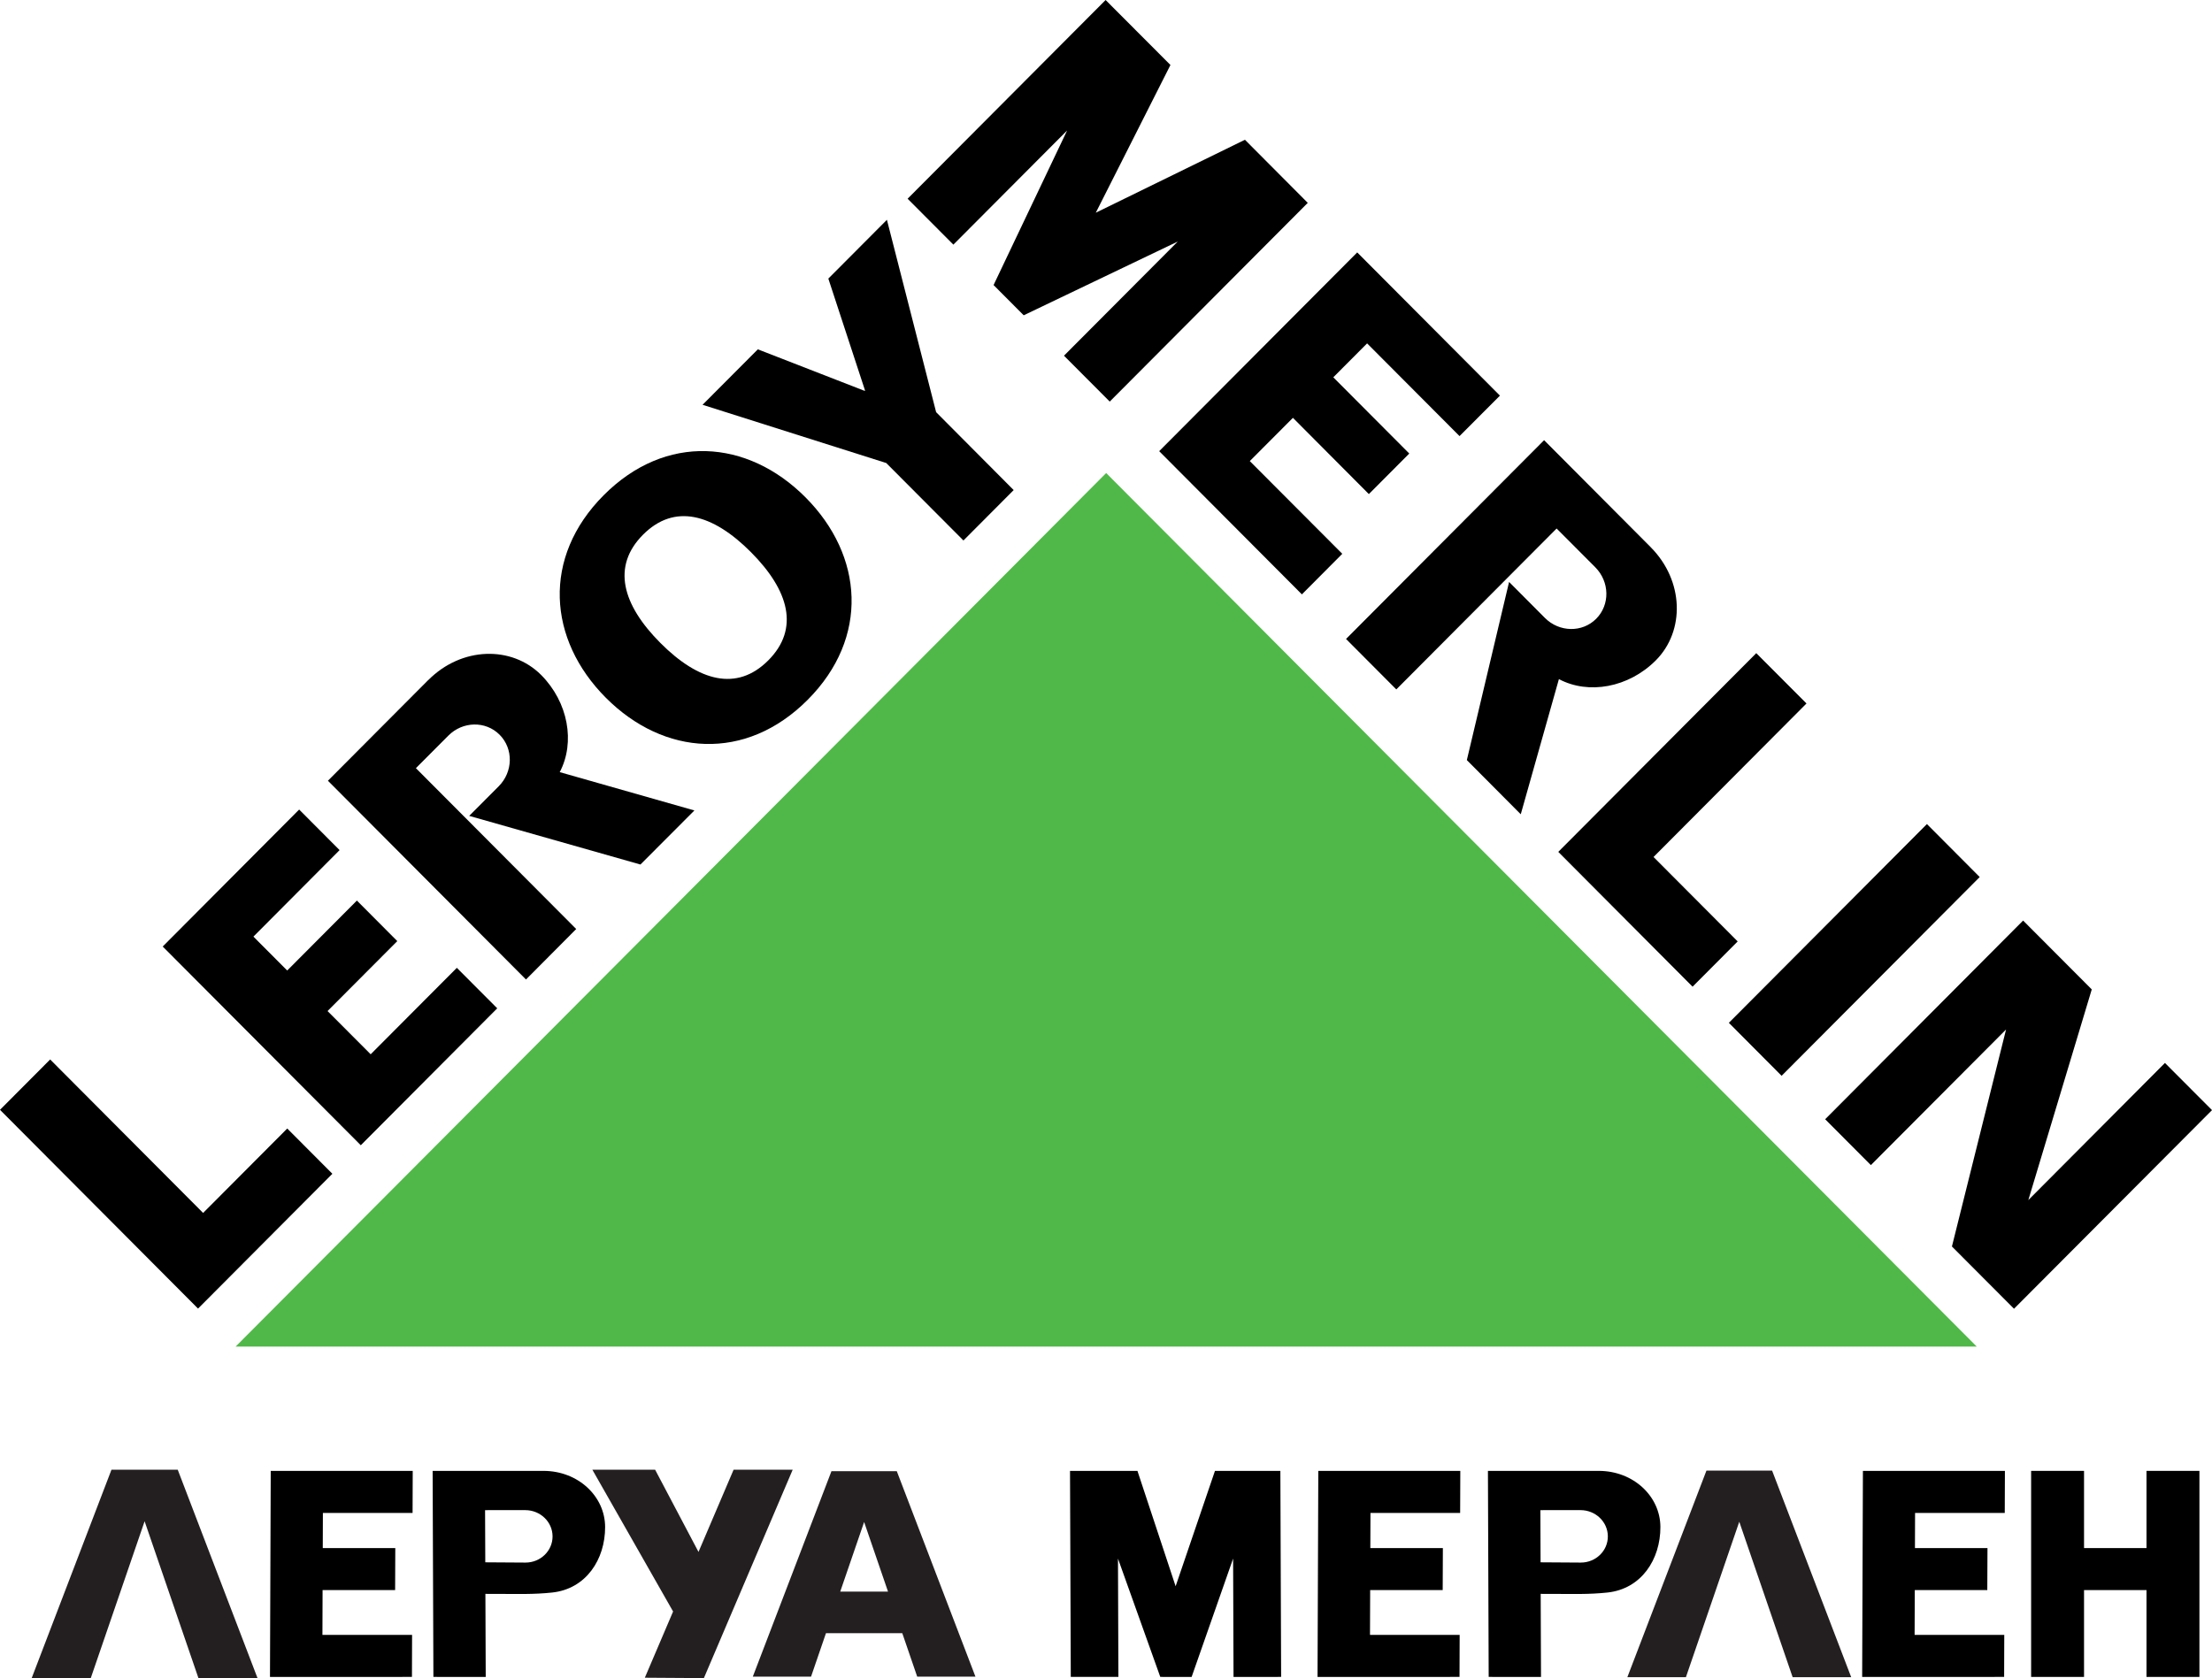
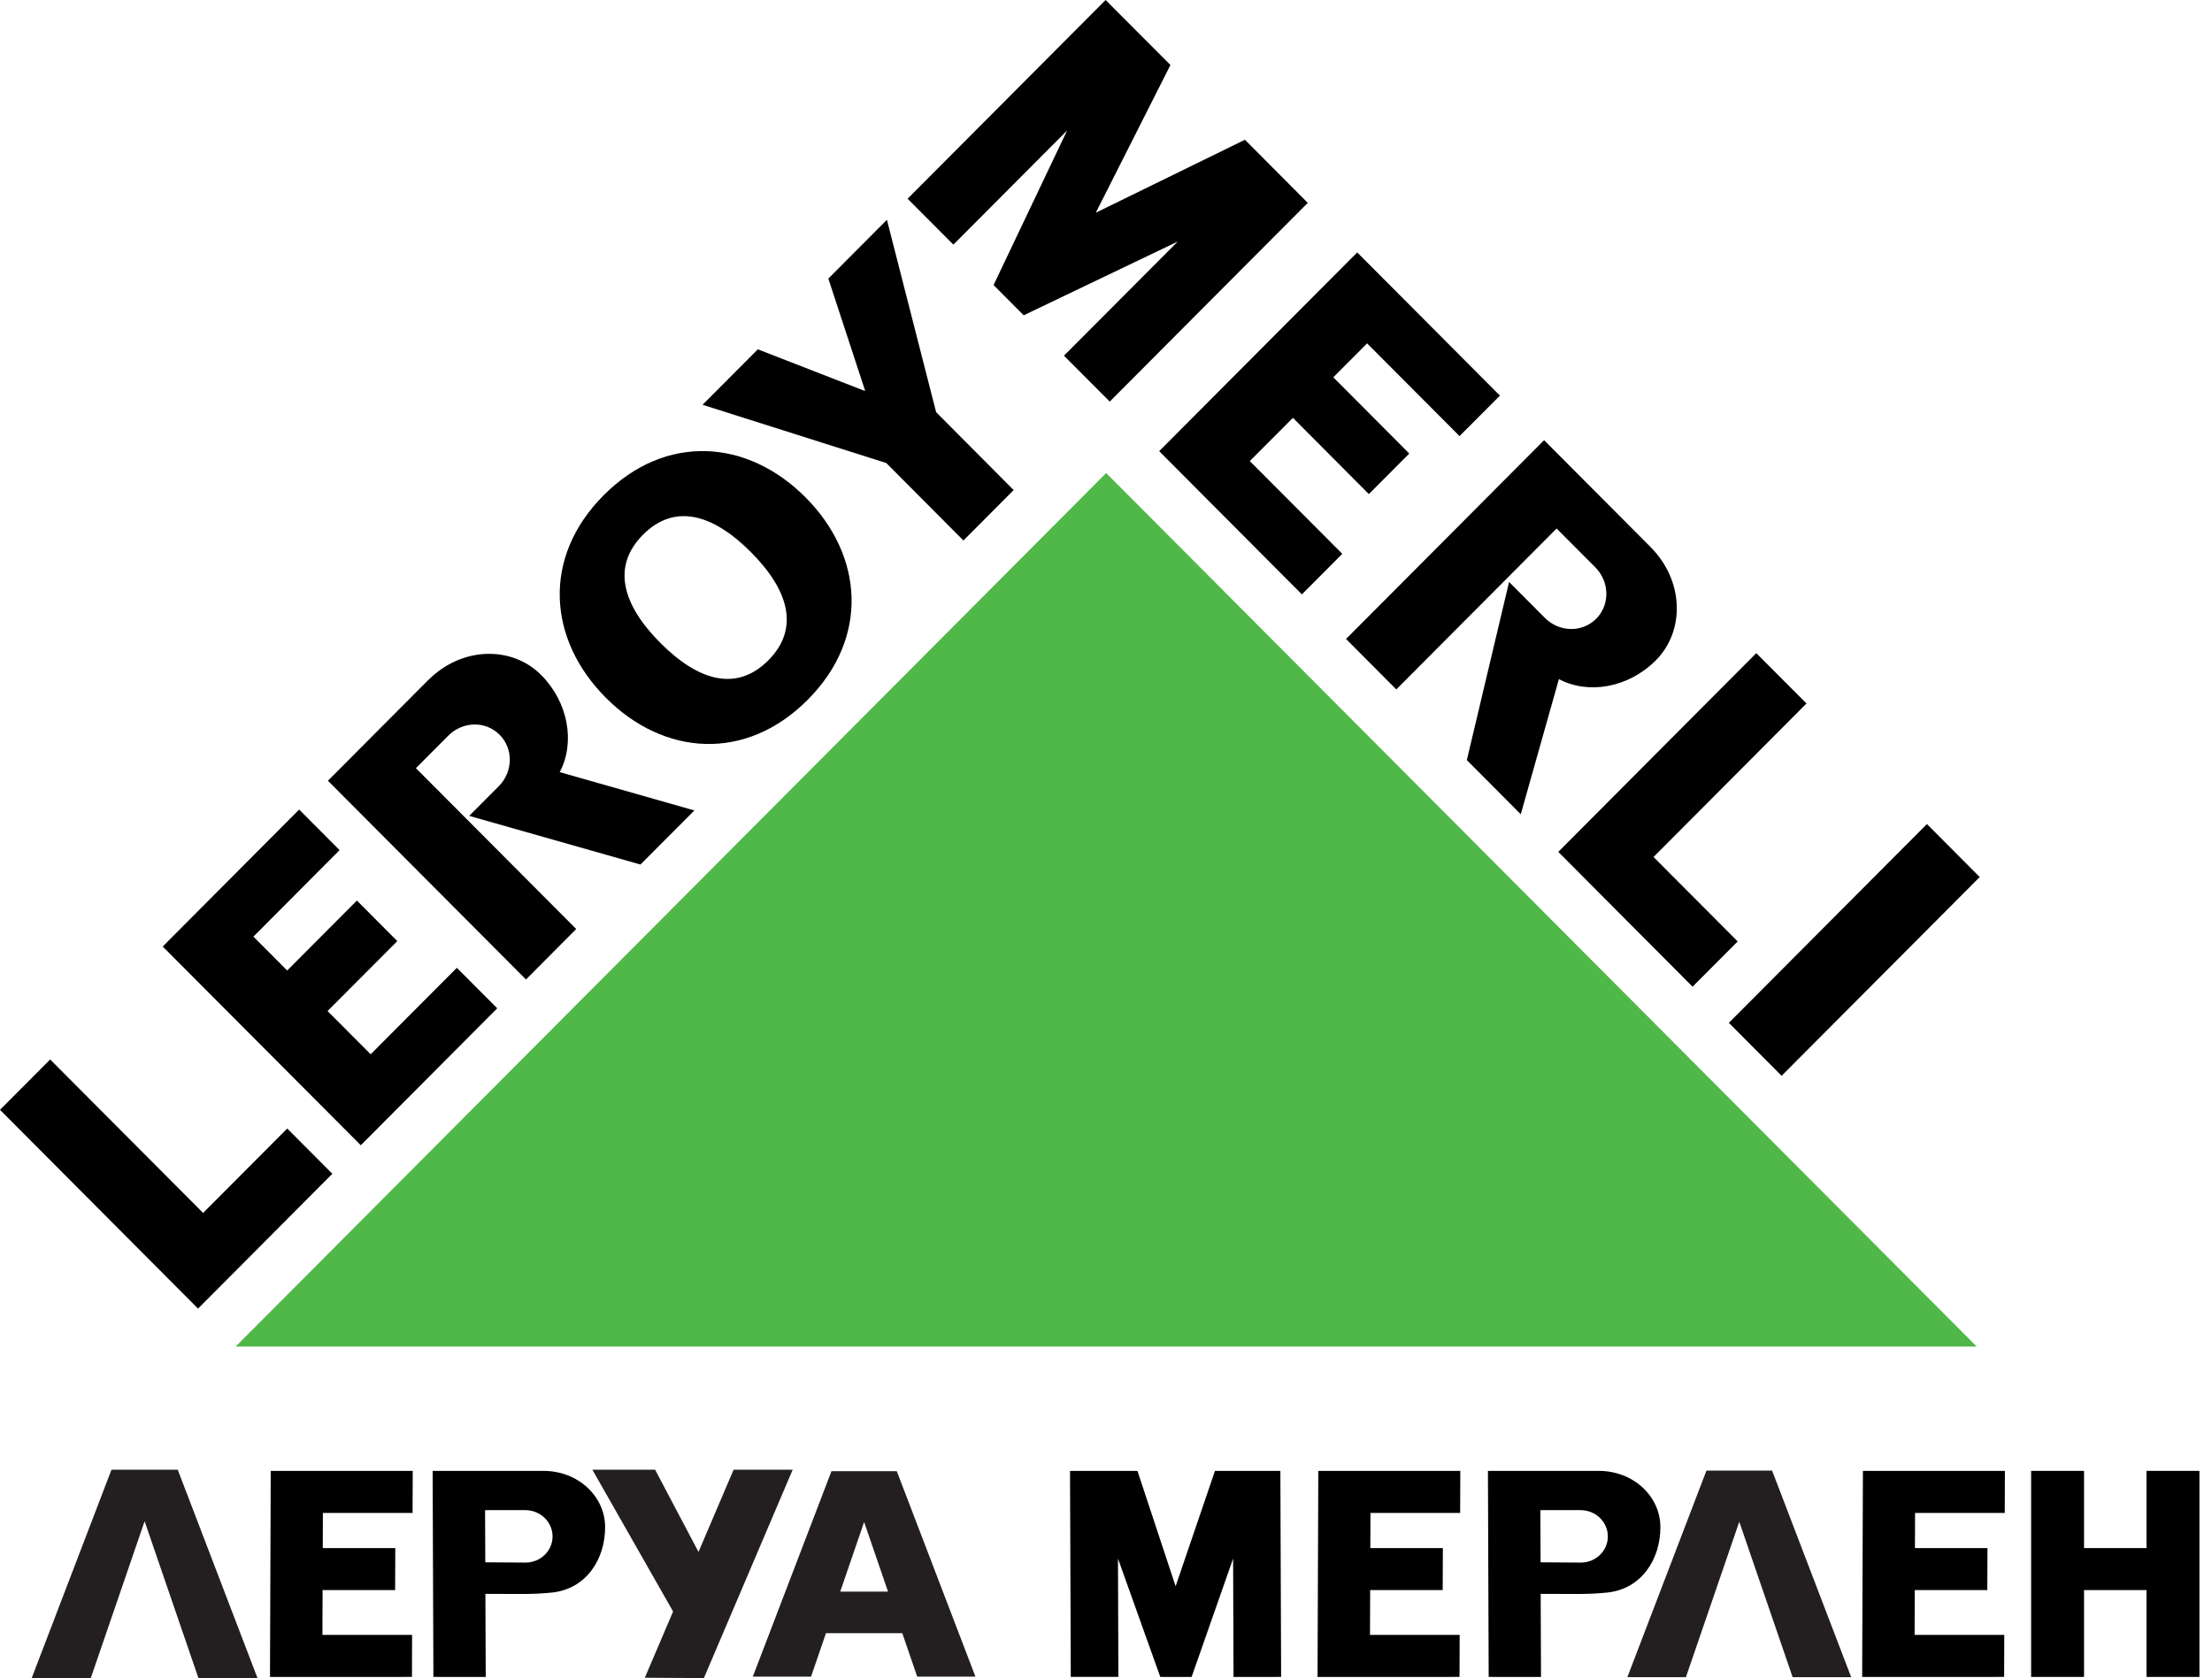
<svg xmlns="http://www.w3.org/2000/svg" width="695.33pt" height="527.65pt" viewBox="0 0 695.33 527.65" version="1.1">
  <defs>
    <clipPath id="clip1">
-       <path d="M 573 289 L 695.328 289 L 695.328 412 L 573 412 Z M 573 289 " />
-     </clipPath>
+       </clipPath>
    <clipPath id="clip2">
      <path d="M 336 462 L 403 462 L 403 527.648 L 336 527.648 Z M 336 462 " />
    </clipPath>
    <clipPath id="clip3">
      <path d="M 135 462 L 191 462 L 191 527.648 L 135 527.648 Z M 135 462 " />
    </clipPath>
    <clipPath id="clip4">
      <path d="M 84 462 L 130 462 L 130 527.648 L 84 527.648 Z M 84 462 " />
    </clipPath>
    <clipPath id="clip5">
      <path d="M 467 462 L 522 462 L 522 527.648 L 467 527.648 Z M 467 462 " />
    </clipPath>
    <clipPath id="clip6">
      <path d="M 414 462 L 460 462 L 460 527.648 L 414 527.648 Z M 414 462 " />
    </clipPath>
    <clipPath id="clip7">
      <path d="M 585 462 L 631 462 L 631 527.648 L 585 527.648 Z M 585 462 " />
    </clipPath>
    <clipPath id="clip8">
      <path d="M 638 462 L 692 462 L 692 527.648 L 638 527.648 Z M 638 462 " />
    </clipPath>
    <clipPath id="clip9">
      <path d="M 9 462 L 81 462 L 81 527.648 L 9 527.648 Z M 9 462 " />
    </clipPath>
    <clipPath id="clip10">
      <path d="M 511 462 L 582 462 L 582 527.648 L 511 527.648 Z M 511 462 " />
    </clipPath>
    <clipPath id="clip11">
      <path d="M 236 462 L 307 462 L 307 527.648 L 236 527.648 Z M 236 462 " />
    </clipPath>
    <clipPath id="clip12">
      <path d="M 186 462 L 250 462 L 250 527.648 L 186 527.648 Z M 186 462 " />
    </clipPath>
  </defs>
  <g id="surface1">
    <path style=" stroke:none;fill-rule:nonzero;fill:rgb(0%,0%,0%);fill-opacity:1;" d="M 62.254 411.461 L 104.477 369.07 L 90.297 354.84 L 63.848 381.387 L 15.77 333.129 L 0 348.961 " />
    <path style=" stroke:none;fill-rule:nonzero;fill:rgb(0%,0%,0%);fill-opacity:1;" d="M 79.66 294.504 L 90.281 305.16 L 112.188 283.164 L 124.883 295.914 L 102.965 317.906 L 116.52 331.5 L 143.605 304.316 L 156.301 317.047 L 113.414 360.102 L 51.148 297.617 L 94.039 254.547 L 106.746 267.301 " />
    <path style=" stroke:none;fill-rule:nonzero;fill:rgb(0%,0%,0%);fill-opacity:1;" d="M 218.281 254.832 L 175.926 242.773 L 175.965 242.754 C 180.855 233.445 178.66 220.828 170.09 212.215 C 160.855 202.973 145.121 203.293 134.641 213.828 L 134.625 213.816 L 103.082 245.488 L 165.34 307.984 L 181.129 292.113 L 130.738 241.535 L 140.918 231.32 C 145.449 226.762 152.656 226.613 157.043 231.02 C 161.43 235.418 161.309 242.672 156.773 247.227 L 147.492 256.539 L 201.32 271.832 " />
    <path style=" stroke:none;fill-rule:nonzero;fill:rgb(0%,0%,0%);fill-opacity:1;" d="M 189.762 155.719 C 209.223 136.164 234.969 138.062 253.203 156.379 C 271.438 174.688 273.348 200.512 253.879 220.055 C 234.402 239.594 208.672 237.699 190.445 219.395 C 172.191 201.07 170.305 175.25 189.762 155.719 M 202.129 168.125 C 192.262 178.035 195.555 190.09 207.594 202.164 C 219.621 214.242 231.621 217.551 241.508 207.641 C 251.375 197.73 248.078 185.684 236.043 173.602 C 224.012 161.523 212.008 158.211 202.129 168.125 " />
    <path style=" stroke:none;fill-rule:nonzero;fill:rgb(0%,0%,0%);fill-opacity:1;" d="M 271.953 122.883 L 260.383 87.598 L 278.797 69.113 L 294.266 129.598 L 318.641 154.094 L 302.852 169.945 L 278.59 145.59 L 220.844 127.277 L 238.223 109.84 L 271.633 122.84 " />
-     <path style=" stroke:none;fill-rule:nonzero;fill:rgb(0%,0%,0%);fill-opacity:1;" d="M 560.039 338.266 L 622.309 275.77 L 605.719 259.109 L 543.457 321.609 Z M 560.039 338.266 " />
+     <path style=" stroke:none;fill-rule:nonzero;fill:rgb(0%,0%,0%);fill-opacity:1;" d="M 560.039 338.266 L 622.309 275.77 L 605.719 259.109 L 543.457 321.609 M 560.039 338.266 " />
    <path style=" stroke:none;fill-rule:nonzero;fill:rgb(0%,0%,0%);fill-opacity:1;" d="M 321.797 99.137 L 370.223 75.945 L 334.457 111.844 L 348.84 126.27 L 411.09 63.785 L 391.34 43.945 L 344.453 66.887 L 344.453 66.891 L 367.922 20.434 L 347.543 0.004 L 285.301 62.484 L 299.688 76.922 L 335.438 41.039 L 312.324 89.629 " />
    <path style=" stroke:none;fill-rule:nonzero;fill:rgb(0%,0%,0%);fill-opacity:1;" d="M 429.742 107.969 L 419.113 118.637 L 442.996 142.605 L 430.293 155.355 L 406.426 131.379 L 392.867 144.977 L 421.938 174.133 L 409.242 186.891 L 364.383 141.859 L 426.633 79.367 L 471.496 124.398 L 458.797 137.121 " />
    <path style=" stroke:none;fill-rule:nonzero;fill:rgb(0%,0%,0%);fill-opacity:1;" d="M 489.836 267.855 L 532.051 310.246 L 546.23 296.012 L 519.781 269.465 L 567.859 221.195 L 552.074 205.371 " />
    <g clip-path="url(#clip1)" clip-rule="nonzero">
      <path style=" stroke:none;fill-rule:nonzero;fill:rgb(0%,0%,0%);fill-opacity:1;" d="M 657.535 311.102 L 637.59 377.352 L 637.551 377.387 L 680.539 334.223 L 695.332 349.059 L 633.094 411.512 L 613.578 391.934 L 630.598 323.695 L 630.645 323.656 L 588.098 366.348 L 573.73 351.926 L 635.953 289.453 " />
    </g>
    <path style=" stroke:none;fill-rule:nonzero;fill:rgb(0%,0%,0%);fill-opacity:1;" d="M 478.043 256.031 L 490.039 213.512 L 490.07 213.551 C 499.332 218.453 511.902 216.25 520.492 207.645 C 529.711 198.387 529.367 182.594 518.891 172.062 L 518.891 172.051 L 485.379 138.41 L 423.121 200.91 L 438.922 216.773 L 489.312 166.18 L 501.465 178.367 C 505.988 182.922 506.145 190.148 501.754 194.559 C 497.371 198.961 490.152 198.832 485.621 194.281 L 474.371 182.98 L 461.094 238.996 " />
    <path style=" stroke:none;fill-rule:nonzero;fill:rgb(31.4%,72.198%,28.2%);fill-opacity:1;" d="M 74.074 423.402 L 621.371 423.402 L 347.719 148.738 " />
    <g clip-path="url(#clip2)" clip-rule="nonzero">
      <path style=" stroke:none;fill-rule:nonzero;fill:rgb(0%,0%,0%);fill-opacity:1;" d="M 402.477 462.504 L 381.918 462.492 L 369.551 498.77 L 357.547 462.488 L 336.355 462.496 L 336.594 527.266 L 351.562 527.266 L 351.43 490.066 L 364.727 527.273 L 374.582 527.277 L 387.621 490.062 L 387.754 527.277 L 402.715 527.273 " />
    </g>
    <g clip-path="url(#clip3)" clip-rule="nonzero">
      <path style=" stroke:none;fill-rule:nonzero;fill:rgb(0%,0%,0%);fill-opacity:1;" d="M 165.188 491.324 L 152.547 491.242 L 152.48 474.836 L 165.121 474.832 C 169.836 474.844 173.676 478.508 173.695 483.074 C 173.715 487.637 169.902 491.324 165.188 491.324 M 170.867 462.492 L 135.996 462.488 L 136.238 527.273 L 152.684 527.277 L 152.582 501.164 C 155.328 501.168 158.078 501.164 160.824 501.191 C 163.668 501.219 166.453 501.215 169.25 501.074 C 170.688 501.004 172.121 500.895 173.57 500.742 C 184.219 499.602 190.242 490.352 190.215 480.113 C 190.18 470.516 181.785 462.512 170.867 462.492 " />
    </g>
    <g clip-path="url(#clip4)" clip-rule="nonzero">
      <path style=" stroke:none;fill-rule:nonzero;fill:rgb(0%,0%,0%);fill-opacity:1;" d="M 129.691 475.711 L 129.738 462.488 L 85.102 462.496 L 84.867 527.277 L 129.492 527.273 L 129.535 514.07 L 101.355 514.066 L 101.402 499.973 L 124.203 499.977 L 124.258 486.766 L 101.461 486.766 L 101.5 475.719 " />
    </g>
    <g clip-path="url(#clip5)" clip-rule="nonzero">
      <path style=" stroke:none;fill-rule:nonzero;fill:rgb(0%,0%,0%);fill-opacity:1;" d="M 496.91 491.324 L 484.27 491.242 L 484.203 474.836 L 496.848 474.832 C 501.559 474.844 505.398 478.508 505.418 483.074 C 505.438 487.637 501.629 491.324 496.91 491.324 M 502.594 462.492 L 467.723 462.488 L 467.961 527.273 L 484.406 527.277 L 484.305 501.164 C 487.051 501.168 489.801 501.164 492.547 501.191 C 495.391 501.219 498.18 501.215 500.973 501.074 C 502.41 501.004 503.848 500.895 505.297 500.742 C 515.941 499.602 521.969 490.352 521.938 480.113 C 521.902 470.516 513.508 462.512 502.594 462.492 " />
    </g>
    <g clip-path="url(#clip6)" clip-rule="nonzero">
      <path style=" stroke:none;fill-rule:nonzero;fill:rgb(0%,0%,0%);fill-opacity:1;" d="M 458.988 475.711 L 459.039 462.488 L 414.402 462.496 L 414.164 527.277 L 458.793 527.273 L 458.836 514.07 L 430.652 514.066 L 430.703 499.973 L 453.504 499.977 L 453.559 486.766 L 430.758 486.766 L 430.797 475.719 " />
    </g>
    <g clip-path="url(#clip7)" clip-rule="nonzero">
      <path style=" stroke:none;fill-rule:nonzero;fill:rgb(0%,0%,0%);fill-opacity:1;" d="M 630.184 475.711 L 630.234 462.488 L 585.598 462.496 L 585.359 527.277 L 629.988 527.273 L 630.031 514.07 L 601.848 514.066 L 601.898 499.973 L 624.695 499.977 L 624.754 486.766 L 601.953 486.766 L 601.992 475.719 " />
    </g>
    <g clip-path="url(#clip8)" clip-rule="nonzero">
      <path style=" stroke:none;fill-rule:nonzero;fill:rgb(0%,0%,0%);fill-opacity:1;" d="M 674.742 462.488 L 674.742 486.766 L 655.105 486.766 L 655.105 462.488 L 638.473 462.488 L 638.473 527.277 L 655.105 527.277 L 655.105 499.973 L 674.742 499.973 L 674.742 527.277 L 691.379 527.277 L 691.379 462.488 " />
    </g>
    <g clip-path="url(#clip9)" clip-rule="nonzero">
      <path style=" stroke:none;fill-rule:nonzero;fill:rgb(13.699%,12.199%,12.5%);fill-opacity:1;" d="M 80.949 527.648 L 55.867 462.117 L 35.043 462.117 L 9.961 527.648 L 28.531 527.648 L 45.457 478.332 L 62.379 527.648 " />
    </g>
    <g clip-path="url(#clip10)" clip-rule="nonzero">
      <path style=" stroke:none;fill-rule:nonzero;fill:rgb(13.699%,12.199%,12.5%);fill-opacity:1;" d="M 581.914 527.359 L 557.051 462.406 L 536.41 462.406 L 511.551 527.359 L 529.957 527.359 L 546.73 478.48 L 563.504 527.359 " />
    </g>
    <g clip-path="url(#clip11)" clip-rule="nonzero">
      <path style=" stroke:none;fill-rule:nonzero;fill:rgb(13.699%,12.199%,12.5%);fill-opacity:1;" d="M 264.121 500.453 L 271.633 478.566 L 279.145 500.453 Z M 288.316 527.188 L 306.625 527.188 L 281.898 462.582 L 261.367 462.582 L 236.641 527.188 L 254.949 527.188 L 259.637 513.527 L 283.629 513.527 " />
    </g>
    <g clip-path="url(#clip12)" clip-rule="nonzero">
      <path style=" stroke:none;fill-rule:nonzero;fill:rgb(13.699%,12.199%,12.5%);fill-opacity:1;" d="M 230.605 462.117 L 219.57 487.977 L 205.93 462.117 L 186.199 462.117 L 211.582 506.707 L 202.699 527.527 L 221.262 527.648 L 249.18 462.117 " />
    </g>
  </g>
</svg>